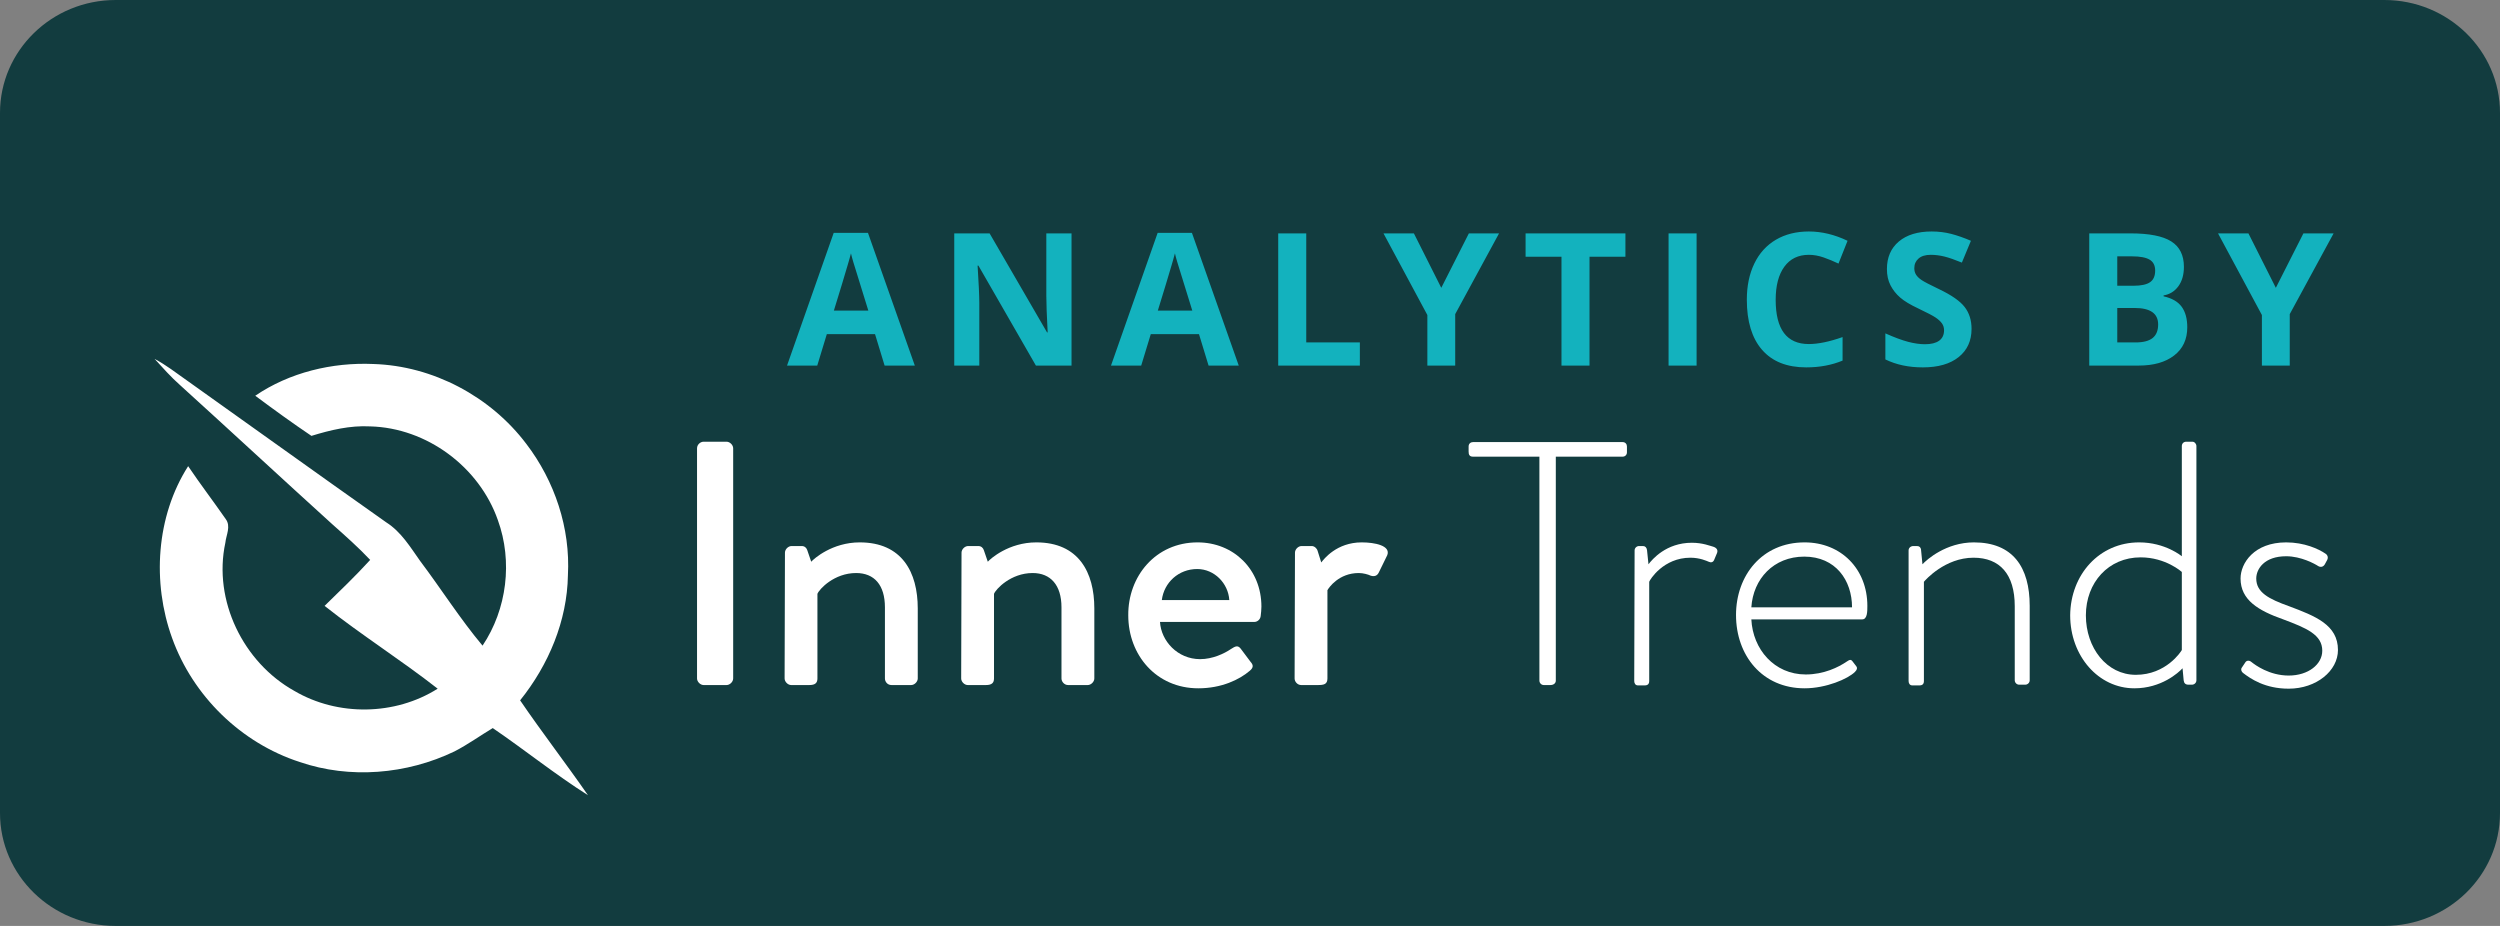
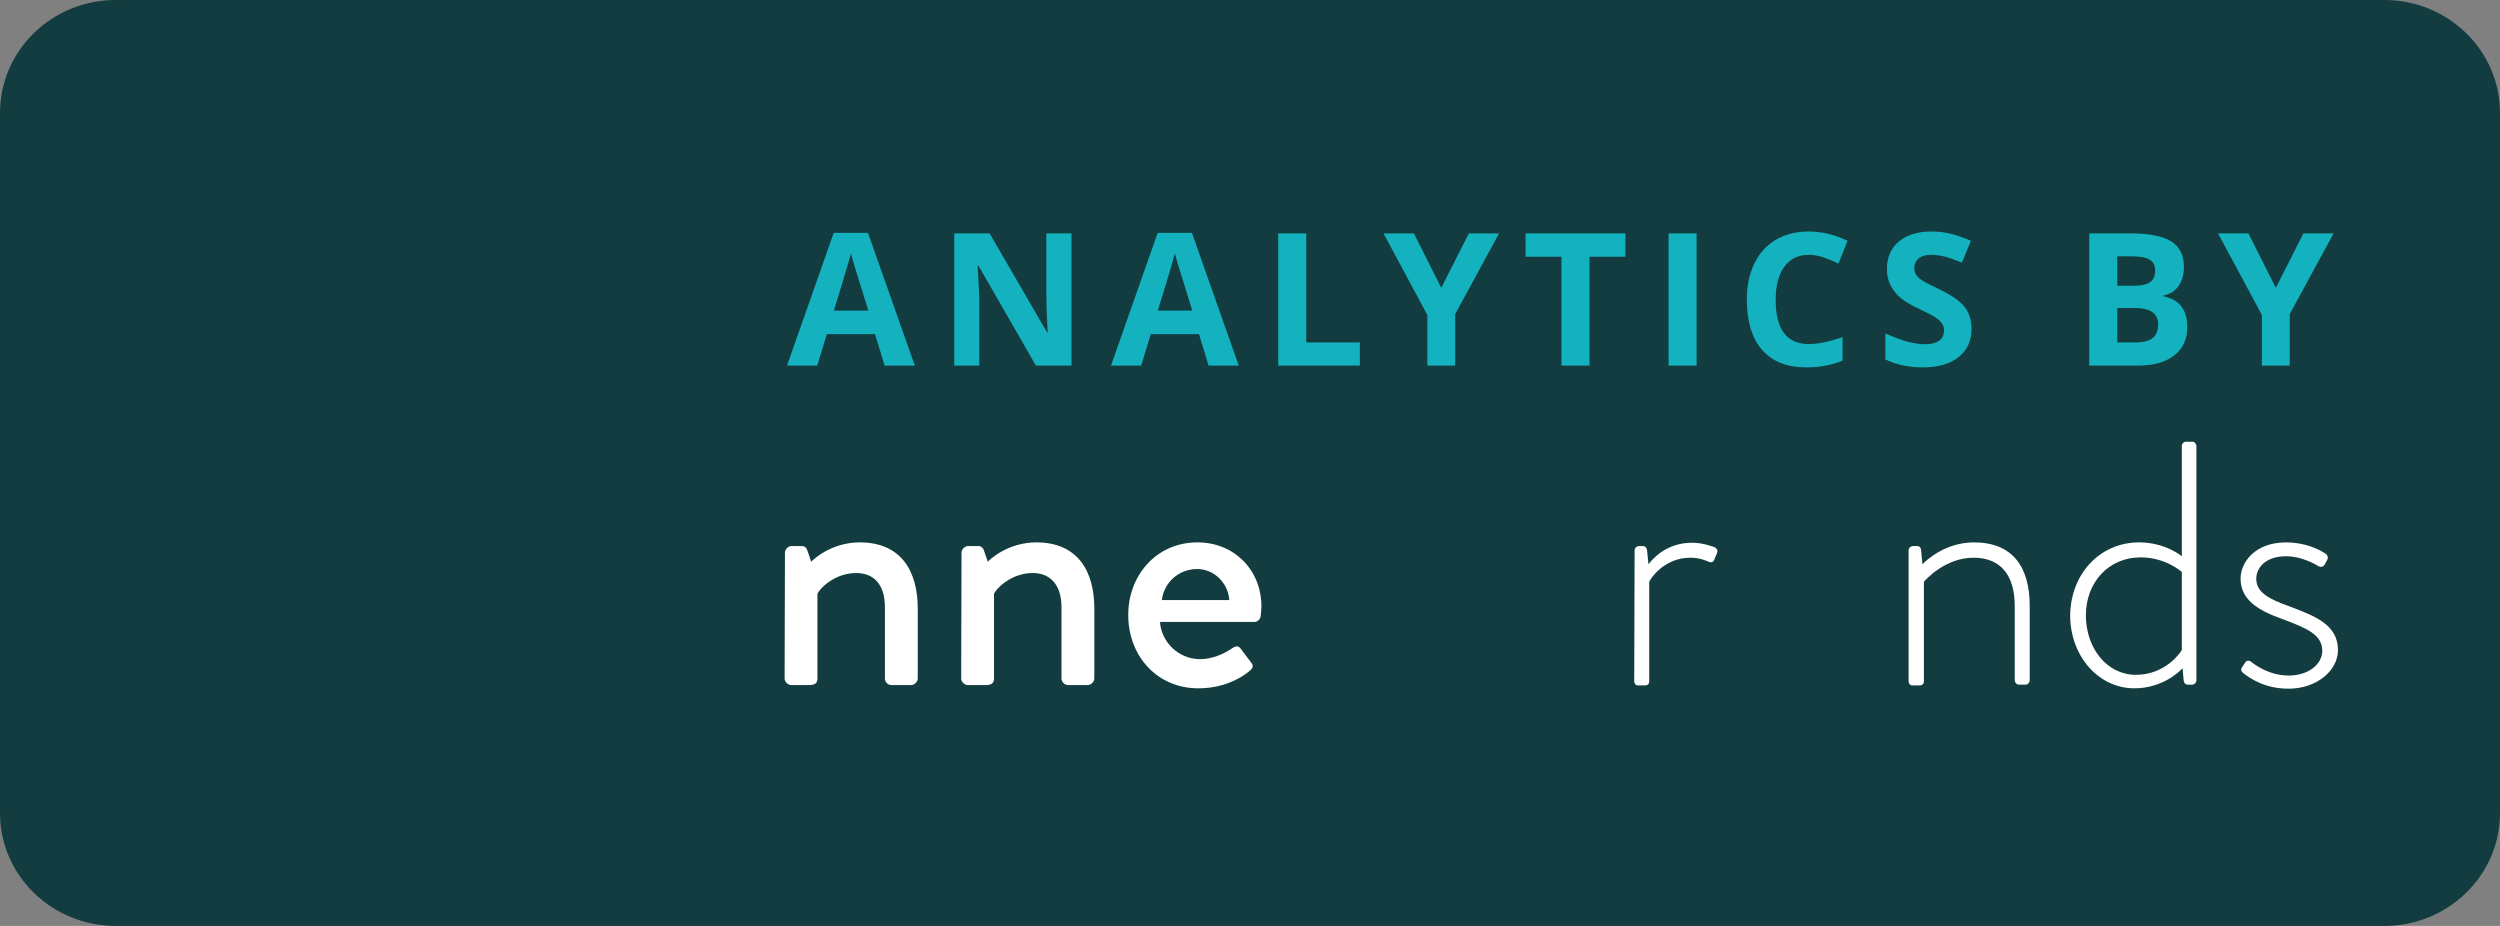
<svg xmlns="http://www.w3.org/2000/svg" width="108" height="40" viewBox="0 0 108 40" fill="none">
  <rect x="0" y="0" width="108" height="40" fill="#808080" stroke="none" />
  <path d="M103 0H5C2.239 0 0 2.184 0 4.878V35.122C0 37.816 2.239 40 5 40H103C105.761 40 108 37.816 108 35.122V4.878C108 2.184 105.761 0 103 0Z" fill="#123C3F" />
-   <path d="M30.112 19.366C30.112 19.208 30.254 19.082 30.396 19.082H31.389C31.531 19.082 31.673 19.224 31.673 19.366V29.31C31.673 29.452 31.531 29.594 31.389 29.594H30.396C30.254 29.594 30.112 29.452 30.112 29.31V19.366Z" fill="white" />
  <path d="M33.91 23.873C33.91 23.731 34.052 23.589 34.194 23.589H34.636C34.762 23.589 34.84 23.668 34.872 23.762L35.045 24.267C35.156 24.141 35.944 23.431 37.141 23.431C38.969 23.431 39.647 24.724 39.647 26.284V29.31C39.647 29.452 39.505 29.594 39.363 29.594H38.512C38.339 29.594 38.229 29.452 38.229 29.31V26.237C38.229 25.275 37.772 24.755 36.984 24.755C36.038 24.755 35.392 25.449 35.313 25.654V29.31C35.313 29.499 35.219 29.594 34.966 29.594H34.178C34.037 29.594 33.895 29.452 33.895 29.31L33.91 23.873Z" fill="white" />
  <path d="M41.538 23.873C41.538 23.731 41.68 23.589 41.822 23.589H42.263C42.389 23.589 42.468 23.668 42.5 23.762L42.673 24.267C42.783 24.141 43.571 23.431 44.769 23.431C46.597 23.431 47.275 24.724 47.275 26.284V29.31C47.275 29.452 47.133 29.594 46.991 29.594H46.14C45.983 29.594 45.856 29.452 45.856 29.31V26.237C45.856 25.275 45.384 24.755 44.611 24.755C43.666 24.755 43.02 25.449 42.941 25.654V29.31C42.941 29.499 42.846 29.594 42.594 29.594H41.806C41.664 29.594 41.523 29.452 41.523 29.31L41.538 23.873Z" fill="white" />
  <path d="M51.735 23.431C53.295 23.431 54.493 24.598 54.493 26.205C54.493 26.316 54.477 26.505 54.461 26.615C54.446 26.757 54.32 26.867 54.194 26.867H50.112C50.159 27.687 50.868 28.475 51.845 28.475C52.381 28.475 52.886 28.238 53.185 28.033C53.358 27.923 53.469 27.86 53.595 28.018L54.02 28.585C54.13 28.711 54.178 28.821 53.989 28.979C53.547 29.357 52.775 29.735 51.767 29.735C49.954 29.735 48.741 28.301 48.741 26.584C48.725 24.897 49.923 23.431 51.735 23.431ZM53.106 25.922C53.059 25.197 52.46 24.582 51.719 24.582C50.916 24.582 50.285 25.165 50.191 25.922H53.106Z" fill="white" />
-   <path d="M55.943 23.873C55.943 23.731 56.085 23.589 56.226 23.589H56.668C56.778 23.589 56.888 23.684 56.92 23.794L57.078 24.298C57.188 24.157 57.739 23.431 58.827 23.431C59.394 23.431 60.088 23.573 59.93 23.983L59.568 24.724C59.489 24.897 59.347 24.913 59.205 24.866C59.111 24.818 58.89 24.755 58.701 24.755C57.834 24.755 57.408 25.386 57.345 25.496V29.31C57.345 29.562 57.188 29.594 56.936 29.594H56.211C56.053 29.594 55.927 29.452 55.927 29.31L55.943 23.873Z" fill="white" />
-   <path d="M66.502 19.728H63.634C63.476 19.728 63.444 19.633 63.444 19.507V19.287C63.444 19.161 63.539 19.098 63.634 19.098H70.095C70.221 19.098 70.284 19.192 70.284 19.287V19.539C70.284 19.649 70.205 19.728 70.095 19.728H67.211V29.404C67.211 29.515 67.117 29.594 66.975 29.594H66.691C66.581 29.594 66.502 29.499 66.502 29.404V19.728Z" fill="white" />
  <path d="M70.615 23.778C70.615 23.668 70.71 23.589 70.804 23.589H70.978C71.072 23.589 71.135 23.652 71.151 23.762L71.214 24.377C71.372 24.172 71.971 23.447 73.089 23.447C73.562 23.447 73.893 23.589 74.019 23.62C74.161 23.668 74.224 23.762 74.177 23.888L74.051 24.188C74.004 24.298 73.909 24.314 73.814 24.267C73.736 24.235 73.436 24.093 73.026 24.093C71.86 24.093 71.277 25.039 71.246 25.133V29.42C71.246 29.546 71.183 29.609 71.056 29.609H70.757C70.647 29.609 70.599 29.515 70.599 29.42L70.615 23.778Z" fill="white" />
-   <path d="M77.959 23.431C79.535 23.431 80.67 24.582 80.67 26.174C80.67 26.41 80.67 26.757 80.449 26.757H75.658C75.721 28.049 76.651 29.137 78.007 29.137C78.795 29.137 79.425 28.821 79.772 28.585C79.913 28.49 79.961 28.475 80.04 28.585L80.197 28.79C80.245 28.853 80.229 28.932 80.134 29.026C79.835 29.326 78.889 29.735 77.959 29.735C76.131 29.735 74.996 28.317 74.996 26.568C74.996 24.866 76.115 23.431 77.959 23.431ZM80.008 26.237C80.008 25.07 79.299 24.046 77.944 24.046C76.62 24.046 75.737 25.008 75.658 26.237H80.008Z" fill="white" />
  <path d="M82.451 23.778C82.451 23.668 82.545 23.589 82.656 23.589H82.813C82.924 23.589 82.971 23.652 82.987 23.731L83.05 24.377C83.239 24.172 84.074 23.431 85.272 23.431C86.958 23.431 87.683 24.503 87.683 26.174V29.389C87.683 29.499 87.588 29.578 87.494 29.578H87.226C87.116 29.578 87.037 29.483 87.037 29.389V26.189C87.037 24.803 86.391 24.093 85.256 24.093C84.027 24.093 83.176 25.055 83.113 25.134V29.42C83.113 29.546 83.05 29.609 82.924 29.609H82.608C82.498 29.609 82.451 29.515 82.451 29.42V23.778Z" fill="white" />
  <path d="M92.411 23.431C93.546 23.431 94.255 24.03 94.255 24.03V19.271C94.255 19.161 94.334 19.082 94.444 19.082H94.712C94.806 19.082 94.885 19.176 94.885 19.271V29.389C94.885 29.499 94.791 29.578 94.696 29.578H94.538C94.412 29.578 94.349 29.515 94.334 29.389L94.286 28.869C94.113 29.058 93.372 29.735 92.206 29.735C90.646 29.735 89.432 28.333 89.432 26.583C89.448 24.818 90.693 23.431 92.411 23.431ZM92.269 29.152C93.577 29.152 94.223 28.144 94.255 28.081V24.708C94.255 24.708 93.561 24.078 92.474 24.078C91.087 24.078 90.11 25.165 90.11 26.583C90.11 27.986 91.008 29.152 92.269 29.152Z" fill="white" />
  <path d="M96.839 28.853L96.997 28.616C97.044 28.538 97.155 28.506 97.265 28.601C97.422 28.727 98.037 29.184 98.872 29.184C99.723 29.184 100.322 28.695 100.322 28.112C100.322 27.419 99.645 27.135 98.636 26.757C97.564 26.379 96.792 25.922 96.792 24.992C96.792 24.33 97.375 23.431 98.762 23.431C99.55 23.431 100.165 23.715 100.464 23.92C100.559 23.983 100.59 24.093 100.527 24.204L100.433 24.377C100.37 24.487 100.259 24.519 100.149 24.456C100.007 24.361 99.408 24.03 98.762 24.03C97.817 24.03 97.47 24.582 97.47 24.992C97.47 25.591 98.006 25.874 98.888 26.189C100.023 26.615 101 26.993 101 28.081C101 28.979 100.07 29.751 98.872 29.751C97.848 29.751 97.233 29.326 96.902 29.073C96.839 29.026 96.792 28.932 96.839 28.853Z" fill="white" />
-   <path d="M6.678 15.504C6.914 15.63 7.166 15.788 7.387 15.945C10.492 18.152 13.58 20.374 16.685 22.565C17.331 22.974 17.725 23.636 18.151 24.235C19.065 25.449 19.869 26.725 20.846 27.892C21.902 26.316 22.154 24.251 21.508 22.47C20.704 20.169 18.434 18.483 15.992 18.42C15.125 18.373 14.274 18.577 13.454 18.83C12.635 18.278 11.831 17.695 11.027 17.096C12.509 16.087 14.353 15.646 16.134 15.725C18.702 15.804 21.192 17.128 22.737 19.176C23.966 20.784 24.644 22.817 24.534 24.85C24.502 26.82 23.698 28.727 22.469 30.255C23.415 31.642 24.439 32.966 25.4 34.353C23.982 33.455 22.674 32.399 21.287 31.453C20.735 31.784 20.215 32.162 19.632 32.462C17.568 33.455 15.109 33.66 12.95 32.919C10.413 32.099 8.332 30.066 7.434 27.561C6.567 25.165 6.741 22.312 8.128 20.138C8.648 20.91 9.215 21.651 9.751 22.423C9.987 22.738 9.767 23.116 9.735 23.447C9.199 25.937 10.507 28.616 12.714 29.846C14.589 30.949 17.063 30.917 18.907 29.751C17.316 28.506 15.613 27.434 14.022 26.174C14.684 25.527 15.361 24.881 15.992 24.188C15.487 23.652 14.92 23.148 14.368 22.659C12.162 20.658 9.987 18.64 7.781 16.639C7.387 16.292 7.04 15.898 6.678 15.504Z" fill="white" />
  <path d="M35.305 15.793L35.719 14.434H37.801L38.215 15.793H39.52L37.496 10.059H36.016L34 15.793H35.305ZM37.512 13.418H36.023C36.294 12.541 36.494 11.883 36.622 11.442L36.691 11.204C36.721 11.098 36.745 11.012 36.762 10.945C36.783 11.039 36.817 11.167 36.865 11.328C36.913 11.49 37.129 12.186 37.512 13.418ZM42.306 15.793V13.105C42.306 12.78 42.281 12.236 42.232 11.473H42.267L44.751 15.793H46.29V10.082H45.201V12.785C45.201 13.092 45.22 13.617 45.259 14.359H45.232L42.751 10.082H41.224V15.793H42.306ZM49.3 15.793L49.714 14.434H51.796L52.21 15.793H53.514L51.491 10.059H50.011L47.995 15.793H49.3ZM51.507 13.418H50.018C50.289 12.541 50.489 11.883 50.617 11.442L50.686 11.204C50.716 11.098 50.739 11.012 50.757 10.945C50.777 11.039 50.812 11.167 50.86 11.328C50.908 11.49 51.124 12.186 51.507 13.418ZM58.746 15.793V14.793H56.43V10.082H55.219V15.793H58.746ZM62.865 15.793V13.57L64.759 10.082H63.455L62.263 12.434L61.08 10.082H59.767L61.662 13.609V15.793H62.865ZM68.667 15.793V11.09H70.218V10.082H65.905V11.09H67.456V15.793H68.667ZM73.293 15.793V10.082H72.082V15.793H73.293ZM78.029 15.871C78.607 15.871 79.13 15.773 79.599 15.578V14.562C79.029 14.763 78.543 14.863 78.142 14.863C77.186 14.863 76.709 14.227 76.709 12.953C76.709 12.341 76.834 11.864 77.084 11.521C77.334 11.179 77.686 11.008 78.142 11.008C78.35 11.008 78.563 11.046 78.779 11.121C78.995 11.197 79.21 11.285 79.423 11.387L79.814 10.402C79.254 10.134 78.697 10 78.142 10C77.598 10 77.123 10.119 76.718 10.357C76.313 10.596 76.003 10.938 75.787 11.385C75.571 11.831 75.463 12.352 75.463 12.945C75.463 13.888 75.683 14.611 76.123 15.115C76.563 15.619 77.198 15.871 78.029 15.871ZM83.065 15.871C83.727 15.871 84.243 15.723 84.614 15.426C84.985 15.129 85.171 14.723 85.171 14.207C85.171 13.835 85.072 13.52 84.874 13.264C84.676 13.007 84.31 12.751 83.776 12.496C83.373 12.303 83.117 12.17 83.009 12.096C82.901 12.021 82.822 11.945 82.772 11.865C82.723 11.786 82.698 11.693 82.698 11.586C82.698 11.414 82.759 11.275 82.882 11.168C83.004 11.061 83.18 11.008 83.409 11.008C83.602 11.008 83.798 11.033 83.997 11.082C84.196 11.132 84.448 11.219 84.753 11.344L85.144 10.402C84.849 10.275 84.567 10.176 84.298 10.105C84.028 10.035 83.745 10 83.448 10C82.844 10 82.371 10.145 82.028 10.434C81.686 10.723 81.515 11.12 81.515 11.625C81.515 11.893 81.567 12.128 81.671 12.328C81.775 12.529 81.914 12.704 82.089 12.855C82.263 13.007 82.525 13.164 82.874 13.328C83.246 13.505 83.493 13.634 83.614 13.715C83.735 13.796 83.827 13.88 83.89 13.967C83.952 14.054 83.983 14.154 83.983 14.266C83.983 14.466 83.912 14.617 83.77 14.719C83.629 14.82 83.425 14.871 83.159 14.871C82.938 14.871 82.694 14.836 82.427 14.766C82.16 14.695 81.834 14.574 81.448 14.402V15.527C81.917 15.757 82.456 15.871 83.065 15.871ZM92.392 15.793C93.038 15.793 93.549 15.647 93.925 15.355C94.302 15.064 94.49 14.658 94.49 14.137C94.49 13.77 94.41 13.475 94.25 13.254C94.09 13.033 93.829 12.882 93.466 12.801V12.762C93.732 12.717 93.945 12.586 94.105 12.367C94.265 12.148 94.345 11.868 94.345 11.527C94.345 11.025 94.162 10.658 93.797 10.428C93.431 10.197 92.843 10.082 92.033 10.082H90.256V15.793H92.392ZM92.17 12.344H91.466V11.074H92.103C92.45 11.074 92.703 11.122 92.863 11.217C93.023 11.312 93.103 11.469 93.103 11.688C93.103 11.922 93.03 12.09 92.882 12.191C92.735 12.293 92.498 12.344 92.17 12.344ZM92.256 14.793H91.466V13.305H92.216C92.894 13.305 93.232 13.542 93.232 14.016C93.232 14.279 93.153 14.474 92.994 14.602C92.835 14.729 92.589 14.793 92.256 14.793ZM98.917 15.793V13.57L100.812 10.082H99.507L98.316 12.434L97.132 10.082H95.819L97.714 13.609V15.793H98.917Z" fill="#13B2BE" />
</svg>